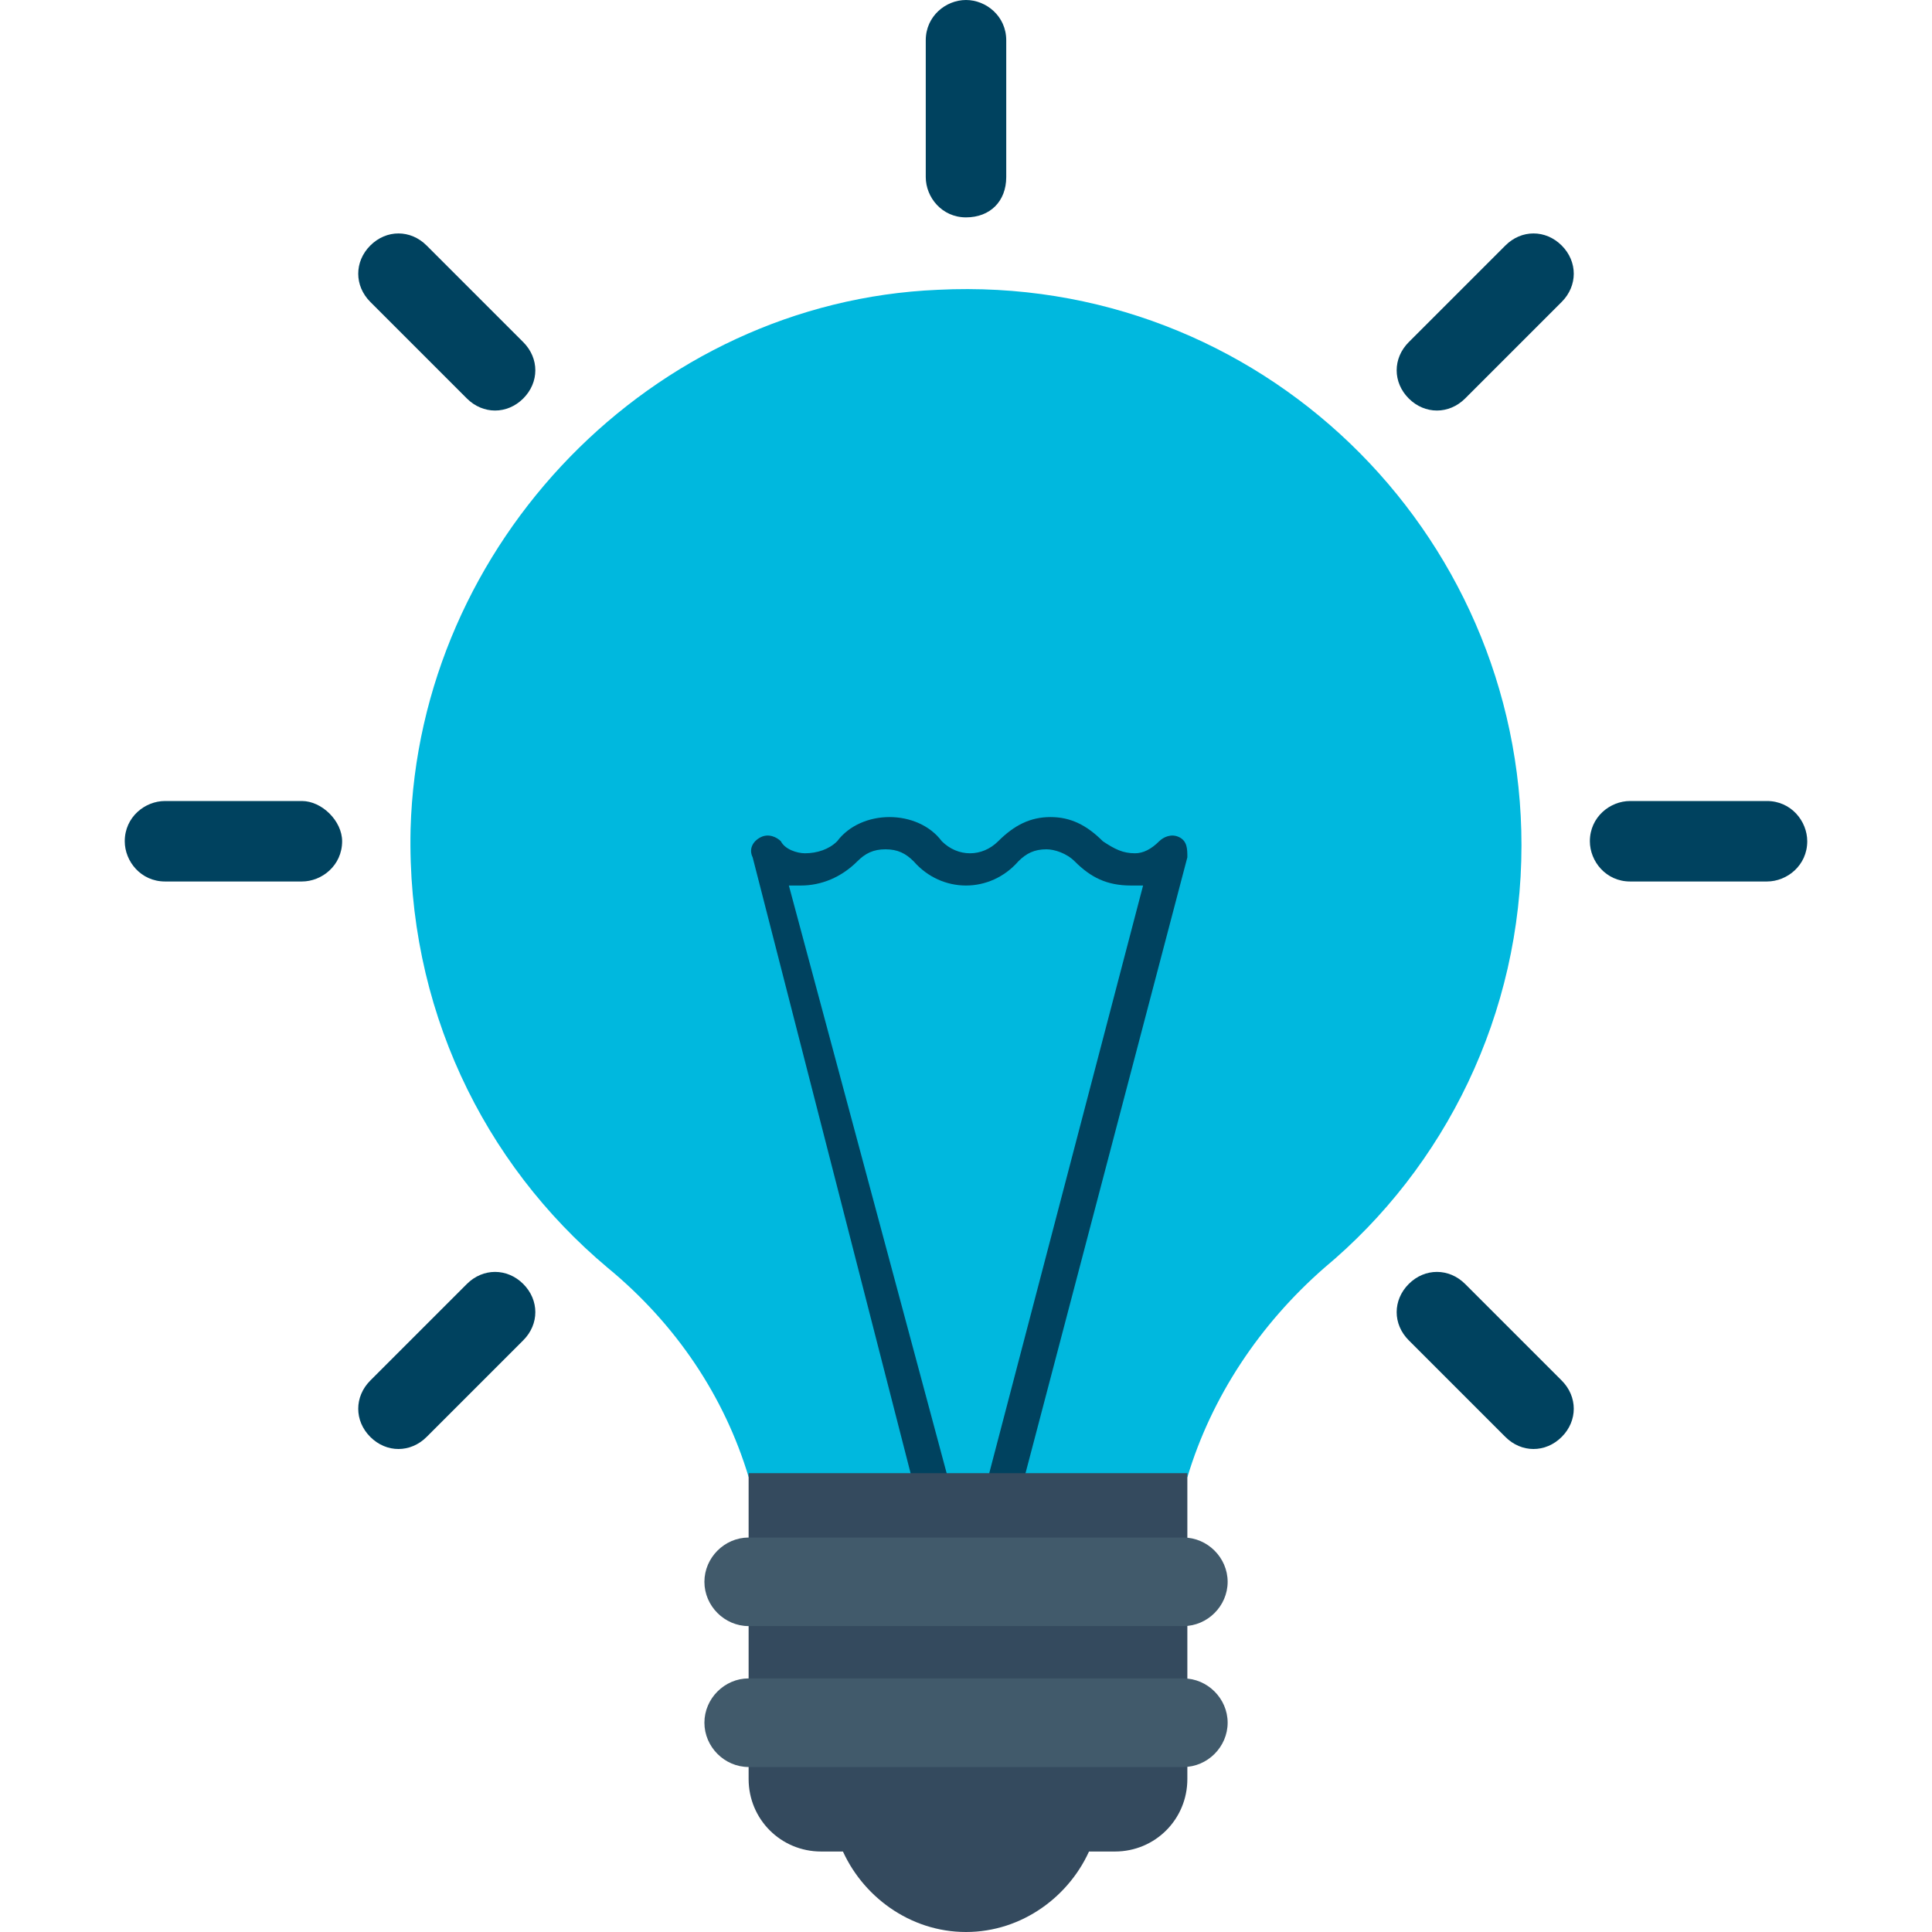
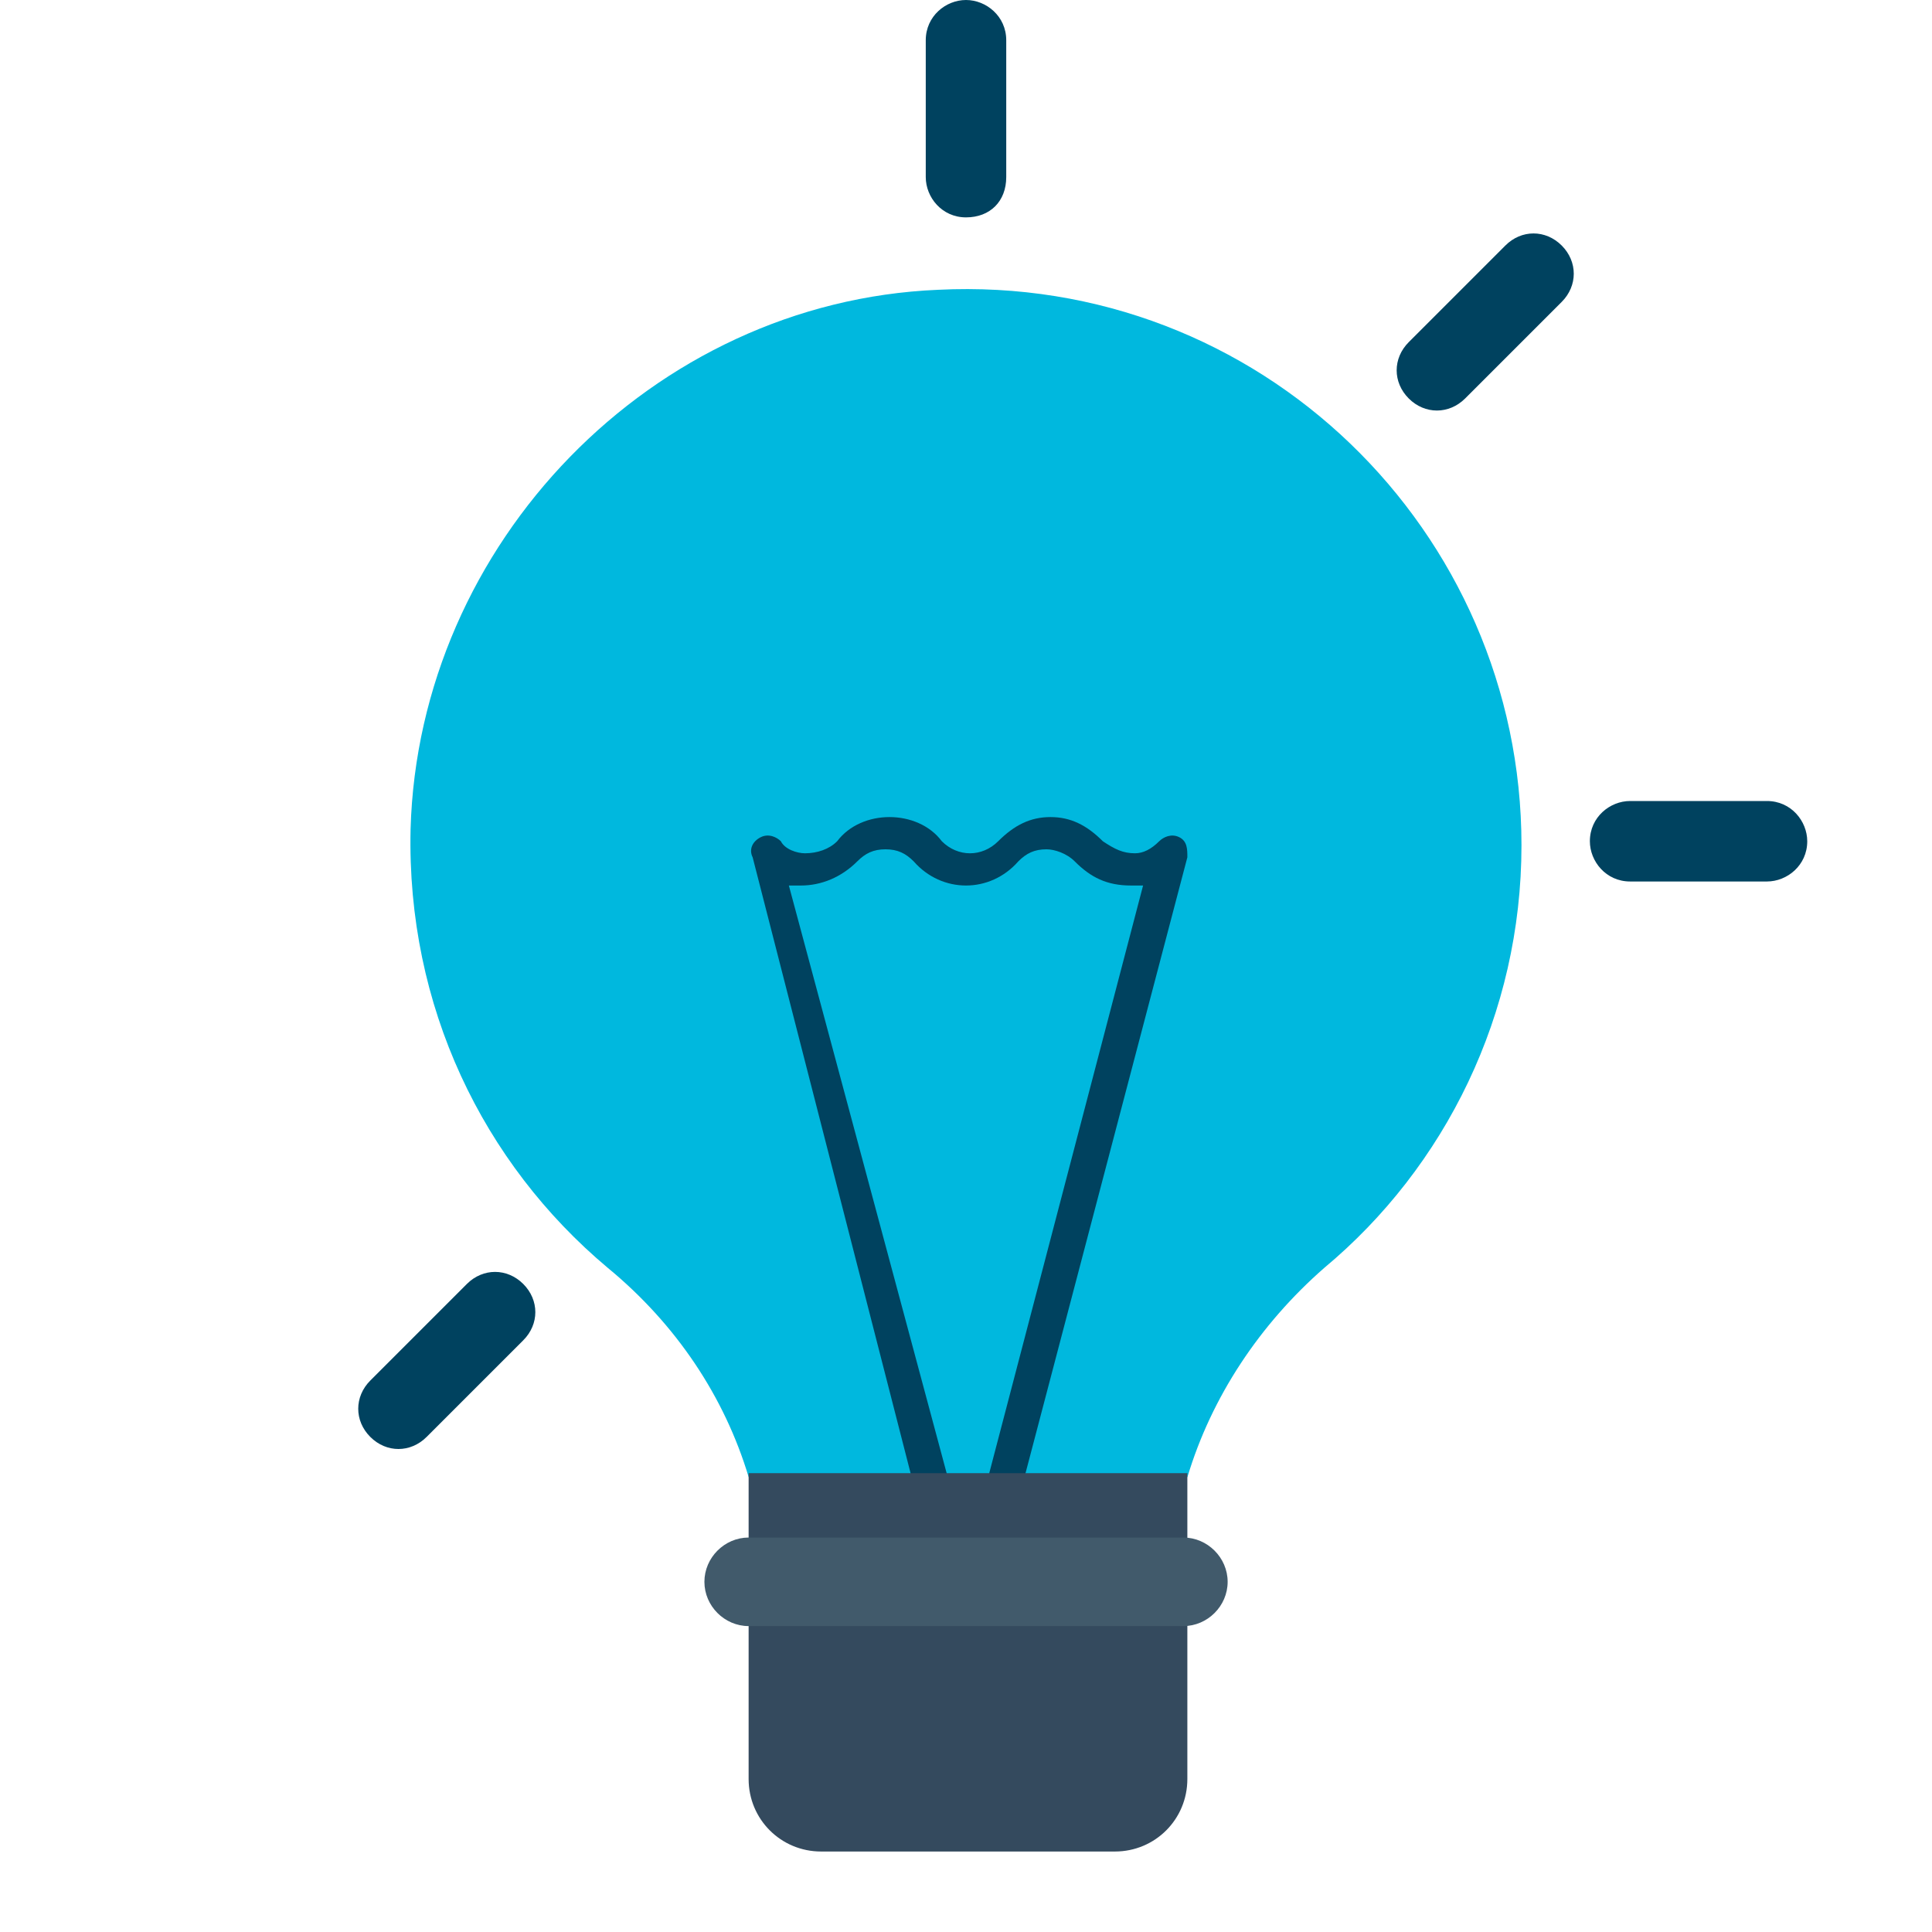
<svg xmlns="http://www.w3.org/2000/svg" width="35" height="35" viewBox="0 0 35 35" fill="none">
  <path d="M21.511 26.76C21.948 25.302 22.823 23.99 23.99 22.969C26.177 21.146 27.563 18.375 27.563 15.312C27.563 9.625 22.823 4.958 16.99 5.25C11.813 5.469 7.583 9.844 7.438 15.021C7.365 18.229 8.75 21.073 11.011 22.969C12.25 23.99 13.125 25.302 13.563 26.76H21.511Z" fill="#00B8DE" />
  <path d="M16.552 26.906H17.208L14.291 16.042C14.364 16.042 14.437 16.042 14.51 16.042C14.875 16.042 15.239 15.896 15.531 15.604C15.677 15.458 15.823 15.386 16.041 15.386C16.26 15.386 16.406 15.458 16.552 15.604C17.062 16.188 17.937 16.188 18.448 15.604C18.594 15.458 18.739 15.386 18.958 15.386C19.104 15.386 19.323 15.458 19.469 15.604C19.76 15.896 20.052 16.042 20.489 16.042C20.562 16.042 20.635 16.042 20.708 16.042L17.864 26.906H18.521L21.51 15.531C21.51 15.385 21.51 15.24 21.364 15.167C21.219 15.094 21.073 15.167 21 15.24C20.854 15.386 20.708 15.458 20.562 15.458C20.344 15.458 20.198 15.386 19.979 15.24C19.687 14.948 19.396 14.802 19.031 14.802C18.666 14.802 18.375 14.948 18.083 15.24C17.791 15.531 17.354 15.531 17.062 15.24C16.844 14.948 16.479 14.802 16.114 14.802C15.75 14.802 15.385 14.948 15.166 15.24C15.021 15.386 14.802 15.458 14.583 15.458C14.437 15.458 14.219 15.386 14.146 15.24C14.073 15.167 13.927 15.094 13.781 15.167C13.635 15.24 13.562 15.385 13.635 15.531L16.552 26.906Z" fill="#00425F" />
-   <path d="M15.239 33.469C15.604 34.344 16.479 35 17.5 35C18.521 35 19.396 34.344 19.76 33.469H15.239Z" fill="#344A5E" />
  <path d="M20.198 33.542H14.875C14.146 33.542 13.562 32.958 13.562 32.229V26.688H21.51V32.229C21.51 32.958 20.927 33.542 20.198 33.542Z" fill="#344A5E" />
  <path d="M21.438 29.458H13.562C13.125 29.458 12.761 29.094 12.761 28.656C12.761 28.219 13.125 27.854 13.562 27.854H21.438C21.875 27.854 22.24 28.219 22.24 28.656C22.24 29.094 21.875 29.458 21.438 29.458Z" fill="#415A6B" />
-   <path d="M21.438 32.011H13.562C13.125 32.011 12.761 31.646 12.761 31.208C12.761 30.771 13.125 30.406 13.562 30.406H21.438C21.875 30.406 22.24 30.771 22.24 31.208C22.24 31.646 21.875 32.011 21.438 32.011Z" fill="#415A6B" />
  <path d="M17.5 0C17.135 0 16.771 0.292 16.771 0.729V3.208C16.771 3.573 17.062 3.938 17.5 3.938C17.938 3.938 18.229 3.646 18.229 3.208V0.729C18.229 0.292 17.864 0 17.5 0Z" fill="#00425F" />
-   <path d="M7.729 4.448C7.437 4.156 7 4.156 6.708 4.448C6.417 4.74 6.417 5.177 6.708 5.469L8.458 7.219C8.75 7.51 9.187 7.51 9.479 7.219C9.771 6.927 9.771 6.49 9.479 6.198L7.729 4.448Z" fill="#00425F" />
-   <path d="M5.469 14.511H2.99C2.625 14.511 2.26 14.802 2.26 15.24C2.26 15.604 2.552 15.969 2.99 15.969H5.469C5.833 15.969 6.198 15.677 6.198 15.24C6.198 14.875 5.833 14.511 5.469 14.511Z" fill="#00425F" />
  <path d="M8.458 23.26L6.708 25.01C6.417 25.302 6.417 25.74 6.708 26.031C7 26.323 7.437 26.323 7.729 26.031L9.479 24.281C9.771 23.99 9.771 23.552 9.479 23.26C9.187 22.969 8.75 22.969 8.458 23.26Z" fill="#00425F" />
-   <path d="M26.542 23.26C26.25 22.969 25.812 22.969 25.521 23.26C25.229 23.552 25.229 23.99 25.521 24.281L27.271 26.031C27.562 26.323 28 26.323 28.292 26.031C28.583 25.74 28.583 25.302 28.292 25.01L26.542 23.26Z" fill="#00425F" />
  <path d="M32.01 14.511H29.531C29.167 14.511 28.802 14.802 28.802 15.24C28.802 15.604 29.094 15.969 29.531 15.969H32.01C32.375 15.969 32.74 15.677 32.74 15.24C32.739 14.875 32.448 14.511 32.01 14.511Z" fill="#00425F" />
  <path d="M27.271 4.448L25.521 6.198C25.229 6.49 25.229 6.927 25.521 7.219C25.812 7.51 26.25 7.51 26.542 7.219L28.292 5.469C28.583 5.177 28.583 4.74 28.292 4.448C28 4.156 27.562 4.156 27.271 4.448Z" fill="#00425F" />
</svg>